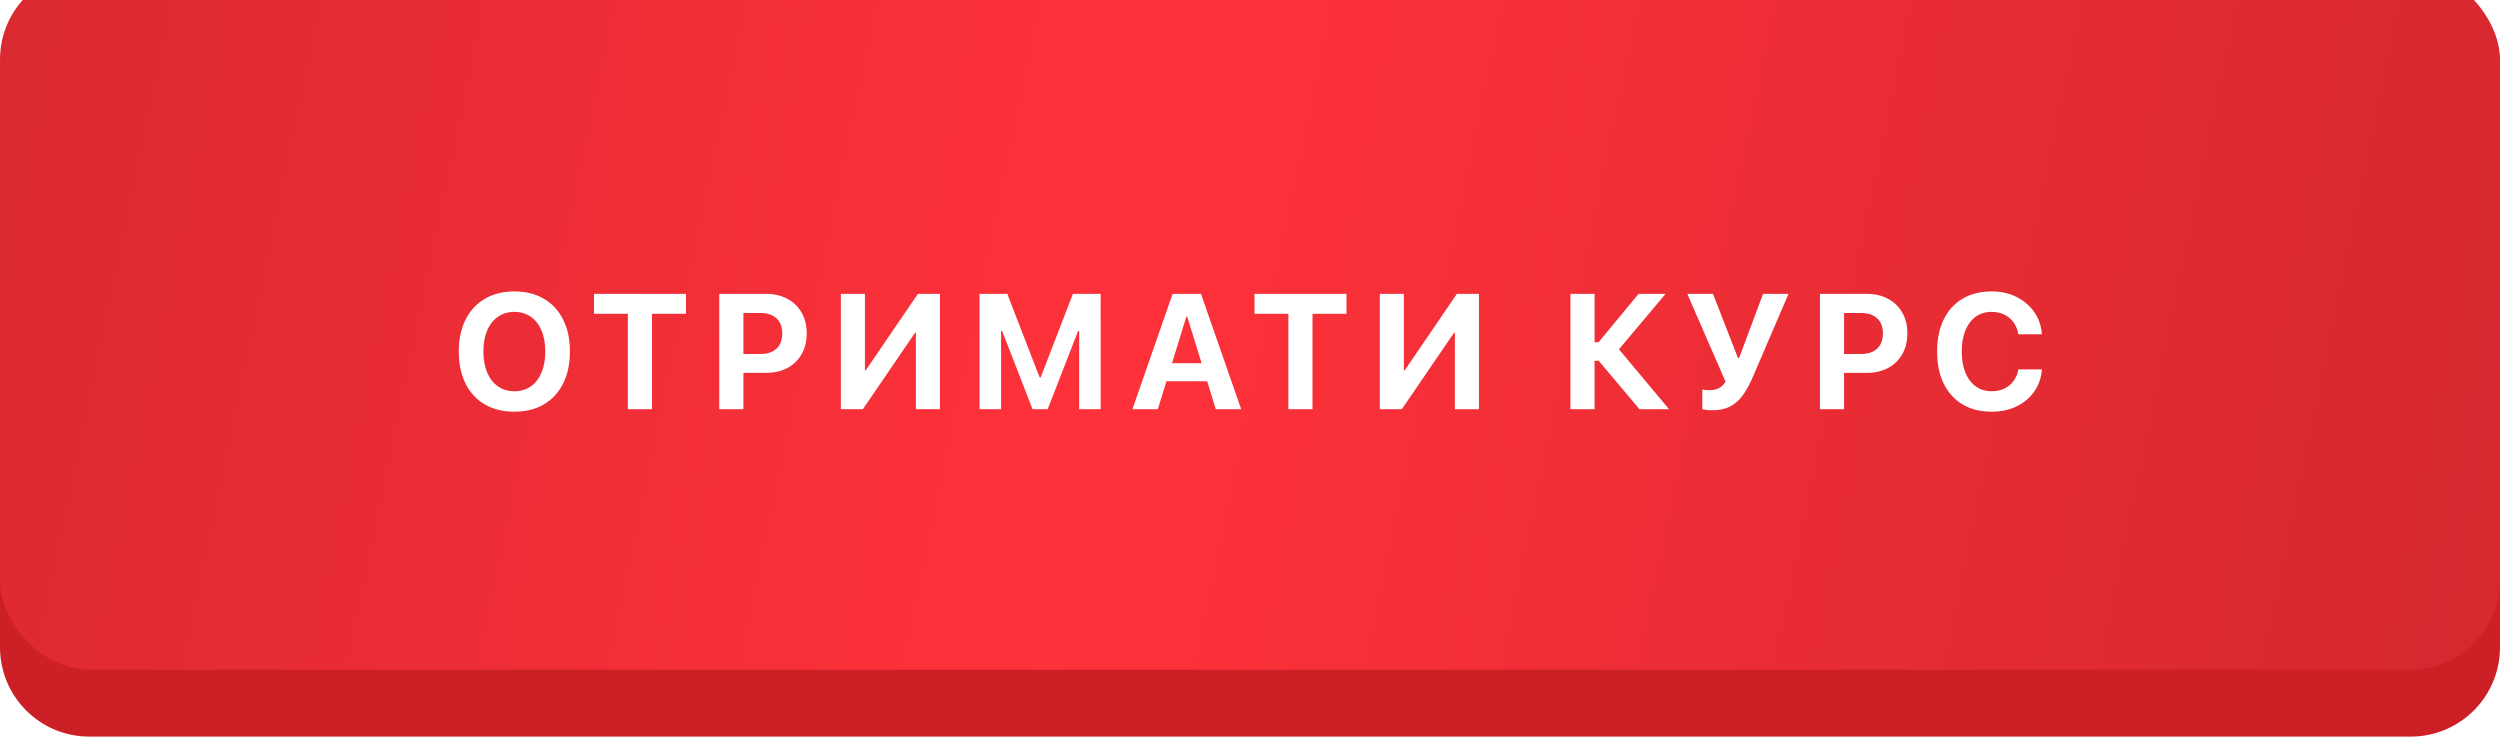
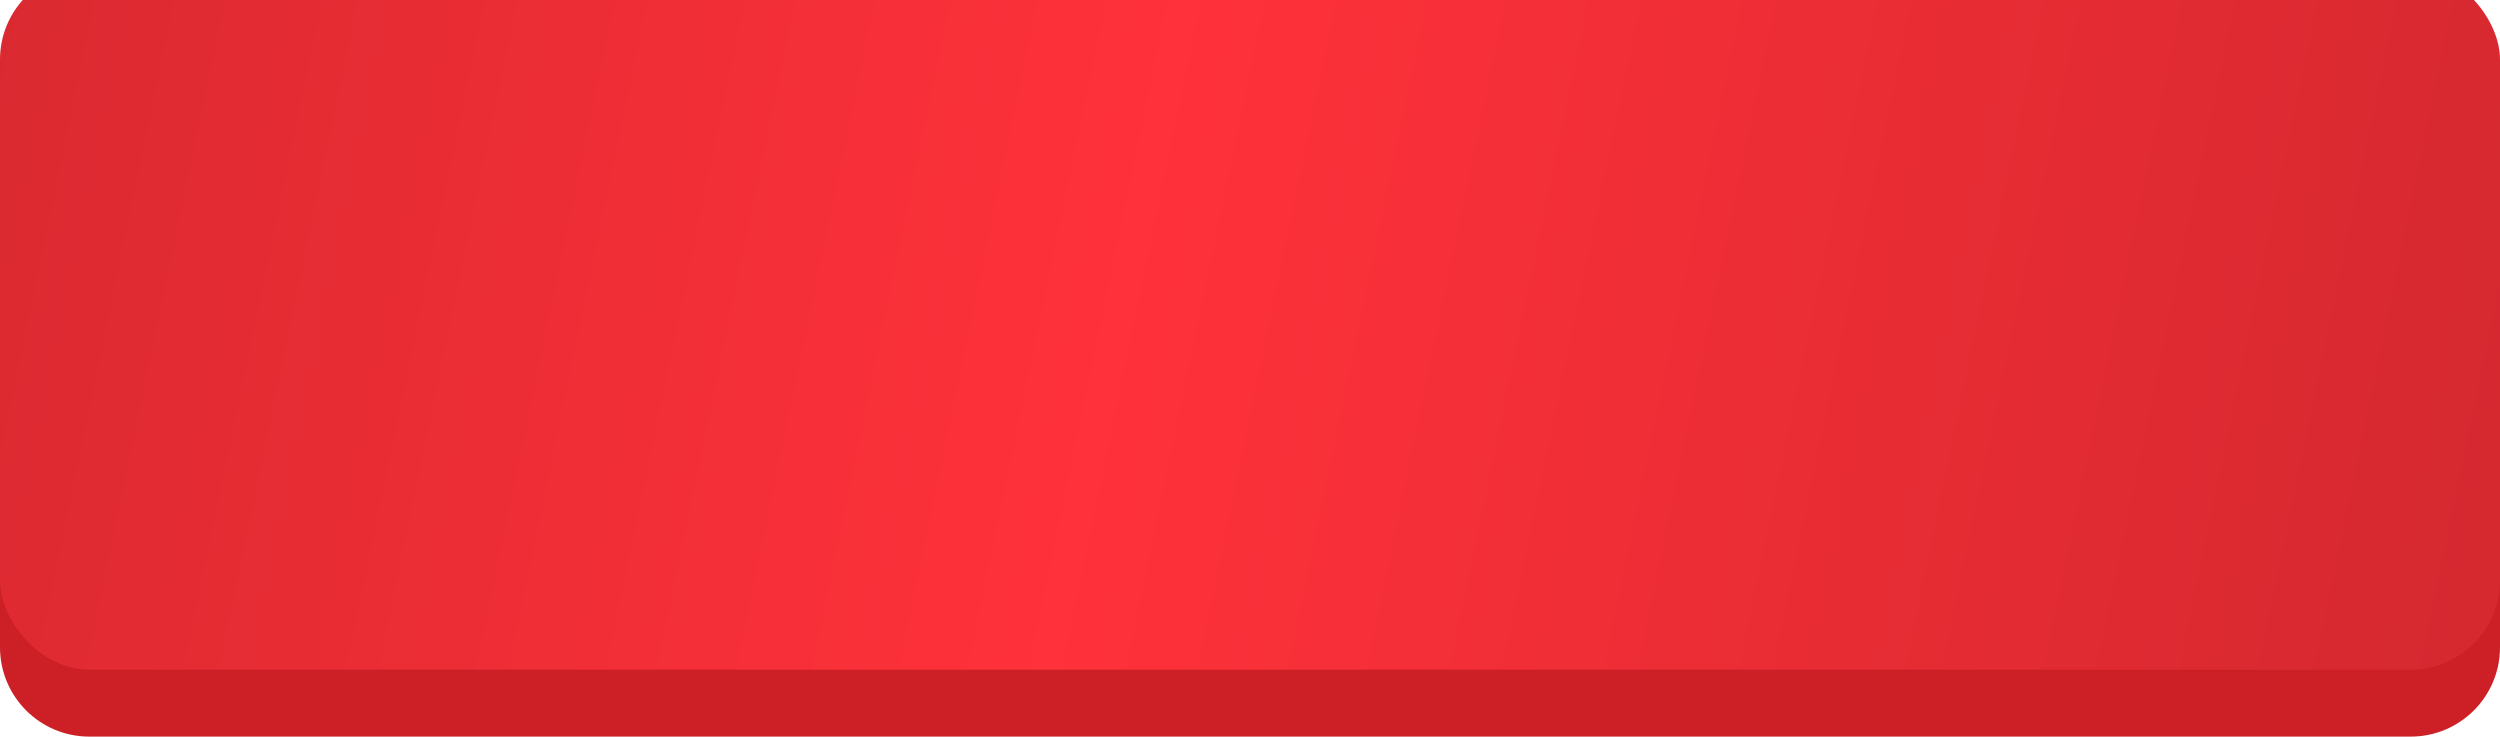
<svg xmlns="http://www.w3.org/2000/svg" width="336" height="99" viewBox="0 0 336 99" fill="none">
  <path d="M0 18C0 11.373 5.373 6 12 6H324C330.627 6 336 11.373 336 18V87C336 93.627 330.627 99 324 99H168H12C5.373 99 0 93.627 0 87V18Z" fill="#CC2026" />
  <g filter="url(#filter0_i_80_10)">
    <rect width="336" height="94" rx="12" fill="url(#paint0_linear_80_10)" />
  </g>
-   <path d="M69.13 55.333C67.597 55.333 66.272 55.007 65.155 54.355C64.038 53.697 63.175 52.762 62.566 51.552C61.965 50.342 61.664 48.909 61.664 47.255V47.233C61.664 45.579 61.968 44.15 62.577 42.947C63.186 41.737 64.049 40.806 65.166 40.154C66.29 39.495 67.612 39.166 69.13 39.166C70.662 39.166 71.987 39.495 73.104 40.154C74.222 40.806 75.081 41.737 75.683 42.947C76.291 44.15 76.596 45.579 76.596 47.233V47.255C76.596 48.909 76.291 50.342 75.683 51.552C75.081 52.755 74.222 53.686 73.104 54.345C71.987 55.004 70.662 55.333 69.13 55.333ZM69.13 52.583C69.982 52.583 70.72 52.365 71.343 51.928C71.966 51.491 72.445 50.875 72.782 50.08C73.119 49.278 73.287 48.336 73.287 47.255V47.233C73.287 46.145 73.115 45.203 72.771 44.408C72.435 43.613 71.955 43.001 71.332 42.571C70.709 42.134 69.975 41.916 69.13 41.916C68.292 41.916 67.558 42.134 66.928 42.571C66.305 43.001 65.821 43.613 65.477 44.408C65.141 45.203 64.972 46.145 64.972 47.233V47.255C64.972 48.336 65.141 49.278 65.477 50.08C65.821 50.875 66.305 51.491 66.928 51.928C67.551 52.365 68.285 52.583 69.13 52.583ZM84.387 55V42.174H79.832V39.499H92.197V42.174H87.631V55H84.387ZM98.291 50.112V47.577H102.18C103.111 47.577 103.834 47.341 104.35 46.868C104.872 46.388 105.134 45.708 105.134 44.827V44.806C105.134 43.925 104.872 43.248 104.35 42.775C103.834 42.303 103.111 42.066 102.18 42.066H98.291V39.499H102.975C104.063 39.499 105.016 39.721 105.832 40.165C106.648 40.602 107.282 41.218 107.733 42.013C108.192 42.808 108.421 43.735 108.421 44.795V44.816C108.421 45.883 108.192 46.815 107.733 47.609C107.282 48.404 106.648 49.02 105.832 49.457C105.016 49.894 104.063 50.112 102.975 50.112H98.291ZM96.669 55V39.499H99.913V55H96.669ZM113.011 55V39.499H116.245V49.769H117.727L115.557 50.94L123.367 39.499H126.331V55H123.098V44.72H121.551L123.786 43.549L115.965 55H113.011ZM131.652 55V39.499H135.38L139.73 50.735H139.859L144.199 39.499H147.927V55H145.037V44.483H143.501L146.67 39.929L140.805 55H138.774L132.92 39.929L136.089 44.483H134.542V55H131.652ZM152.195 55L157.598 39.499H160.413V42.55H159.446L155.611 55H152.195ZM155.095 51.24L155.89 48.812H163.087L163.882 51.24H155.095ZM163.399 55L159.564 42.55V39.499H161.412L166.815 55H163.399ZM173.156 55V42.174H168.602V39.499H180.966V42.174H176.4V55H173.156ZM185.449 55V39.499H188.682V49.769H190.165L187.995 50.94L195.804 39.499H198.769V55H195.536V44.72H193.989L196.223 43.549L188.403 55H185.449ZM214.309 55H211.065V39.499H214.309V45.998H214.846L220.217 39.499H223.848L217.381 47.19L217.392 46.707L224.321 55H220.346L214.857 48.48H214.309V55ZM230.125 55.14C229.781 55.14 229.481 55.118 229.223 55.075C228.972 55.032 228.829 55 228.793 54.978V52.347C228.886 52.368 229.015 52.39 229.18 52.411C229.352 52.433 229.538 52.443 229.738 52.443C230.053 52.443 230.34 52.408 230.598 52.336C230.863 52.264 231.103 52.146 231.317 51.981C231.539 51.81 231.74 51.584 231.919 51.305L226.774 39.499H230.222L233.584 48.114H233.734L236.957 39.499H240.373L235.625 50.563C235.195 51.573 234.737 52.418 234.25 53.099C233.763 53.779 233.19 54.291 232.531 54.635C231.872 54.971 231.07 55.14 230.125 55.14ZM246.22 50.112V47.577H250.109C251.04 47.577 251.763 47.341 252.279 46.868C252.802 46.388 253.063 45.708 253.063 44.827V44.806C253.063 43.925 252.802 43.248 252.279 42.775C251.763 42.303 251.04 42.066 250.109 42.066H246.22V39.499H250.904C251.992 39.499 252.945 39.721 253.761 40.165C254.578 40.602 255.212 41.218 255.663 42.013C256.121 42.808 256.35 43.735 256.35 44.795V44.816C256.35 45.883 256.121 46.815 255.663 47.609C255.212 48.404 254.578 49.02 253.761 49.457C252.945 49.894 251.992 50.112 250.904 50.112H246.22ZM244.598 55V39.499H247.842V55H244.598ZM267.676 55.333C266.172 55.333 264.872 55.007 263.776 54.355C262.681 53.704 261.836 52.776 261.241 51.573C260.647 50.363 260.35 48.923 260.35 47.255V47.233C260.35 45.565 260.647 44.129 261.241 42.926C261.836 41.715 262.681 40.788 263.776 40.144C264.872 39.492 266.172 39.166 267.676 39.166C268.915 39.166 270.021 39.41 270.995 39.897C271.976 40.383 272.768 41.05 273.369 41.895C273.971 42.74 274.322 43.71 274.422 44.806V44.924H271.264L271.242 44.795C271.128 44.215 270.909 43.71 270.587 43.28C270.265 42.851 269.857 42.518 269.362 42.281C268.868 42.038 268.306 41.916 267.676 41.916C266.852 41.916 266.14 42.131 265.538 42.56C264.944 42.99 264.482 43.602 264.152 44.398C263.823 45.192 263.658 46.138 263.658 47.233V47.244C263.658 48.34 263.823 49.289 264.152 50.091C264.482 50.886 264.947 51.502 265.549 51.938C266.151 52.368 266.863 52.583 267.687 52.583C268.31 52.583 268.865 52.468 269.352 52.239C269.846 52.01 270.254 51.684 270.576 51.262C270.906 50.839 271.131 50.338 271.253 49.758L271.275 49.65H274.433L274.422 49.769C274.322 50.864 273.971 51.831 273.369 52.669C272.775 53.5 271.991 54.151 271.017 54.624C270.043 55.097 268.929 55.333 267.676 55.333Z" fill="white" />
  <defs>
    <filter id="filter0_i_80_10" x="0" y="-4" width="336" height="98" filterUnits="userSpaceOnUse" color-interpolation-filters="sRGB">
      <feFlood flood-opacity="0" result="BackgroundImageFix" />
      <feBlend mode="normal" in="SourceGraphic" in2="BackgroundImageFix" result="shape" />
      <feColorMatrix in="SourceAlpha" type="matrix" values="0 0 0 0 0 0 0 0 0 0 0 0 0 0 0 0 0 0 127 0" result="hardAlpha" />
      <feOffset dy="-4" />
      <feGaussianBlur stdDeviation="14.3" />
      <feComposite in2="hardAlpha" operator="arithmetic" k2="-1" k3="1" />
      <feColorMatrix type="matrix" values="0 0 0 0 1 0 0 0 0 1 0 0 0 0 1 0 0 0 0.3 0" />
      <feBlend mode="normal" in2="shape" result="effect1_innerShadow_80_10" />
    </filter>
    <linearGradient id="paint0_linear_80_10" x1="-34.738" y1="32.682" x2="332.877" y2="109.038" gradientUnits="userSpaceOnUse">
      <stop stop-color="#D4282F" />
      <stop offset="0.49" stop-color="#FF313A" />
      <stop offset="1" stop-color="#D4282F" />
    </linearGradient>
  </defs>
</svg>